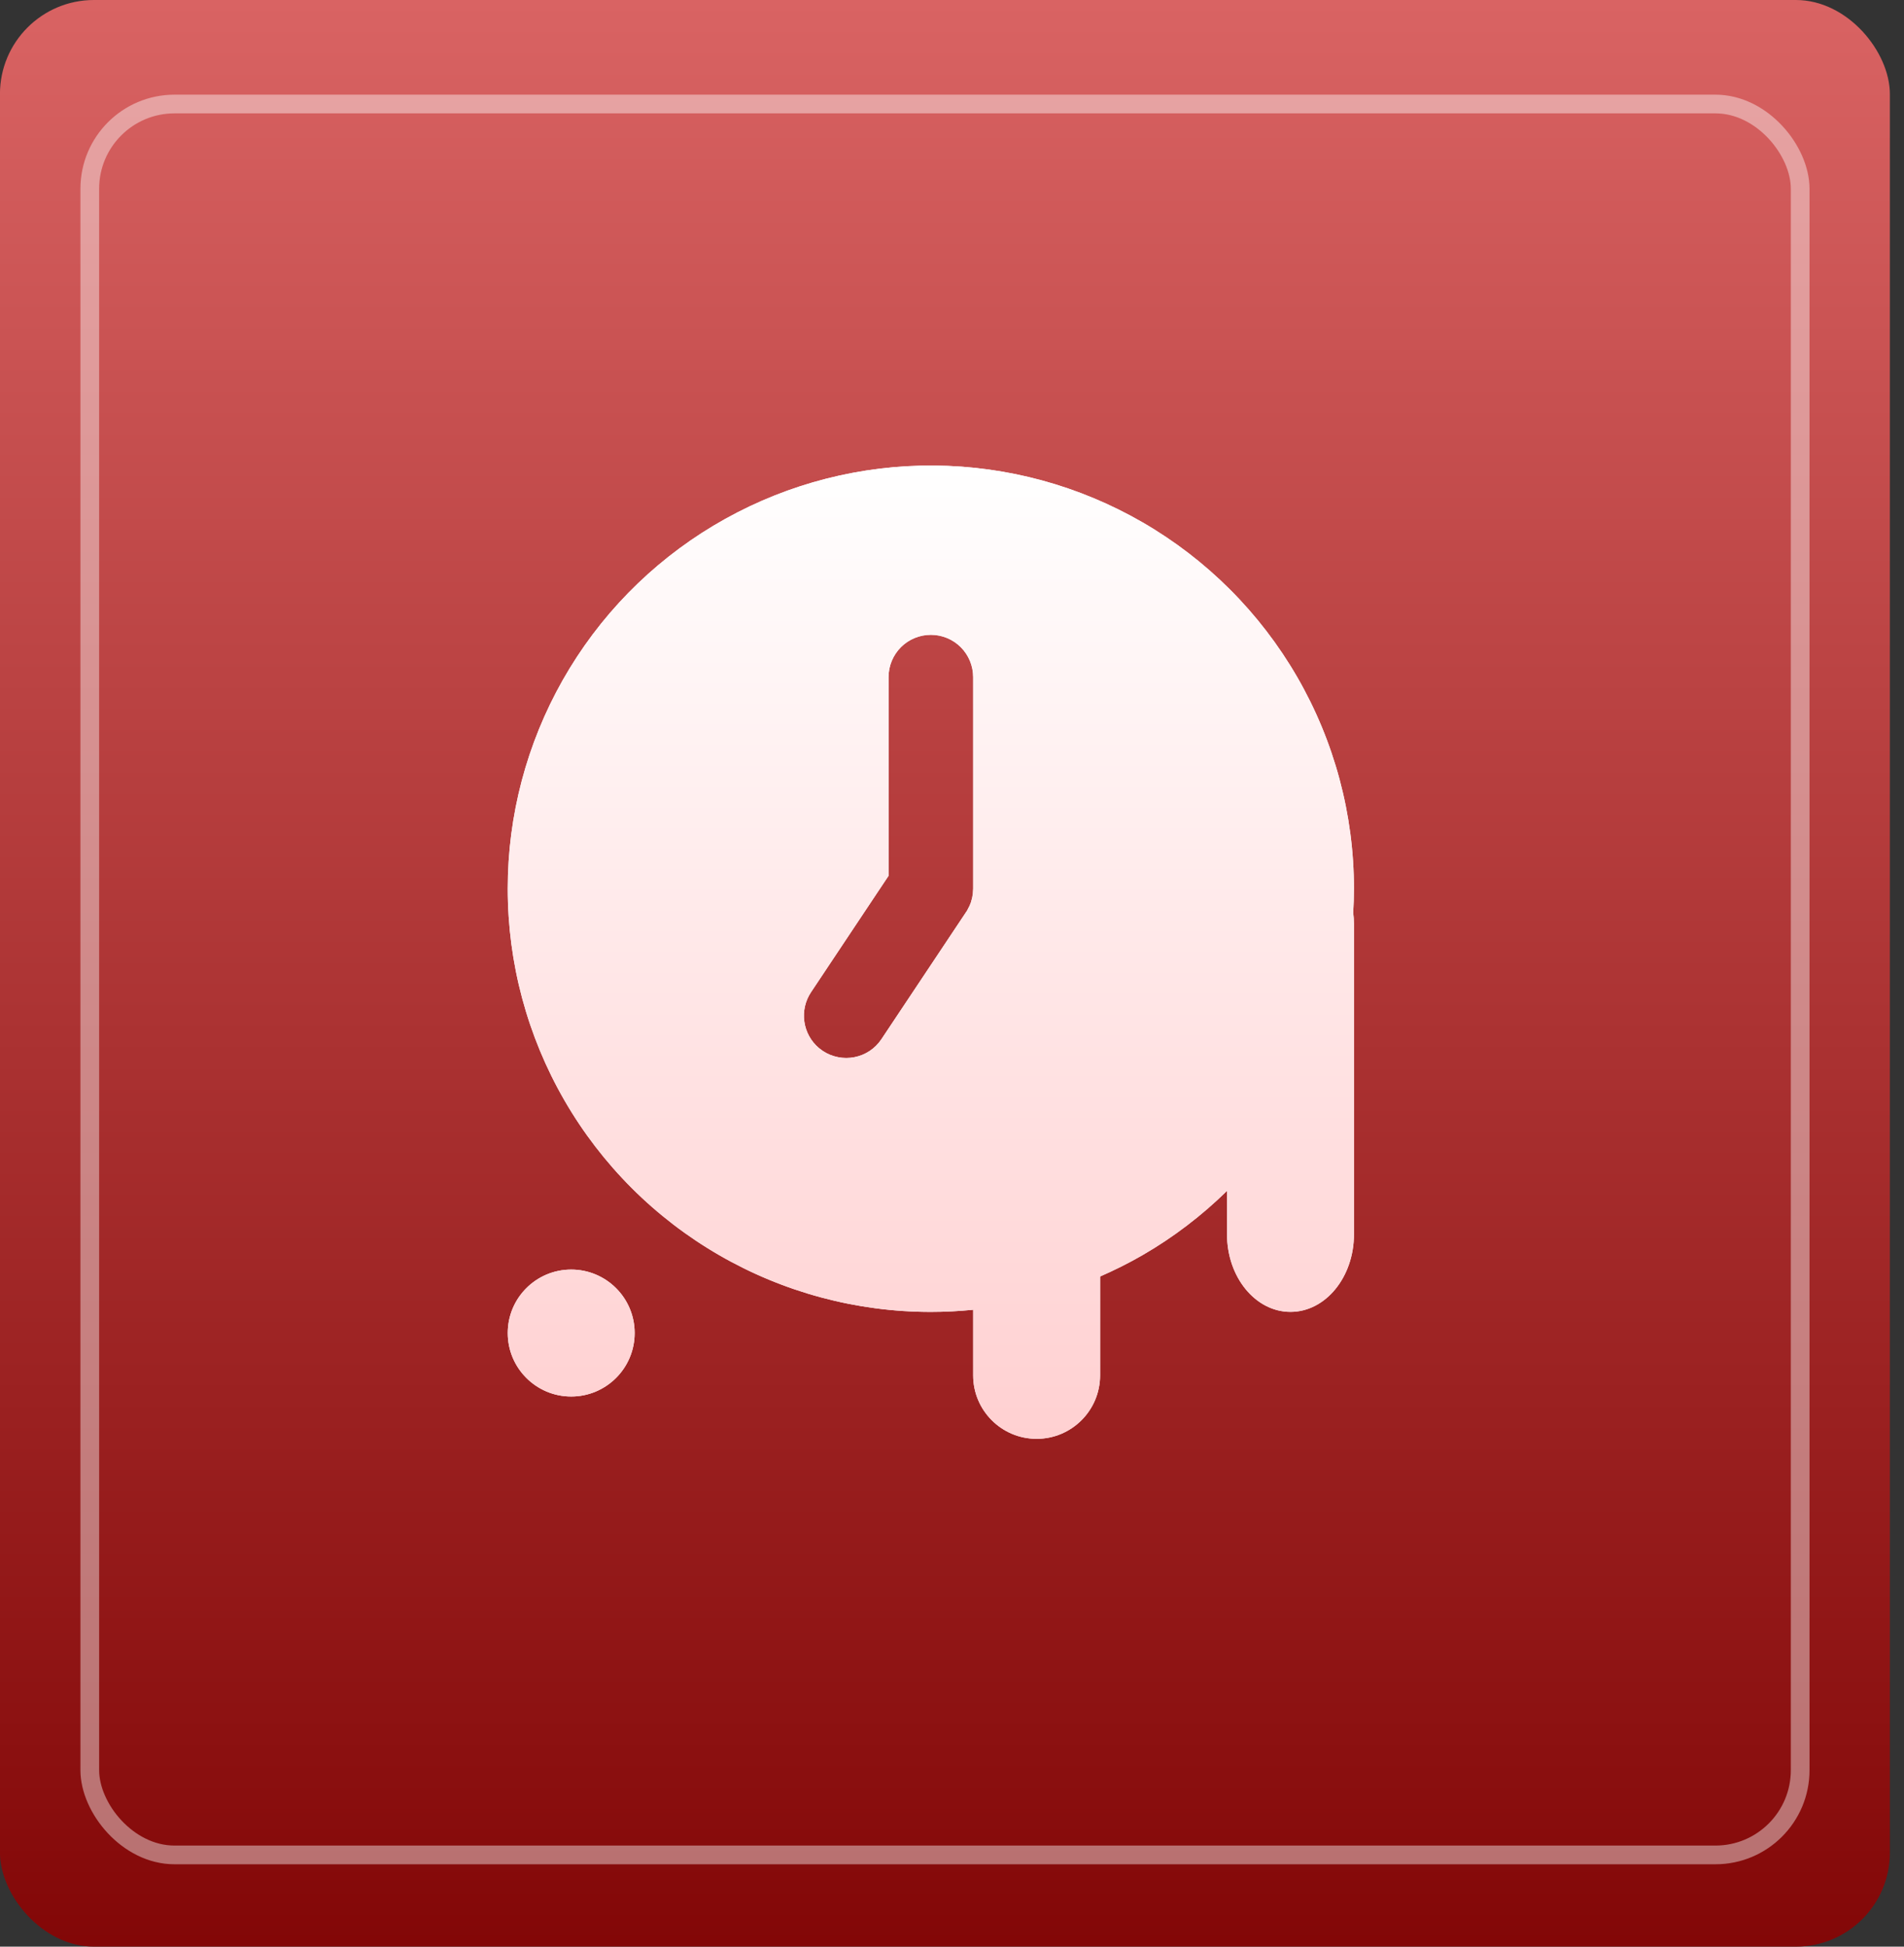
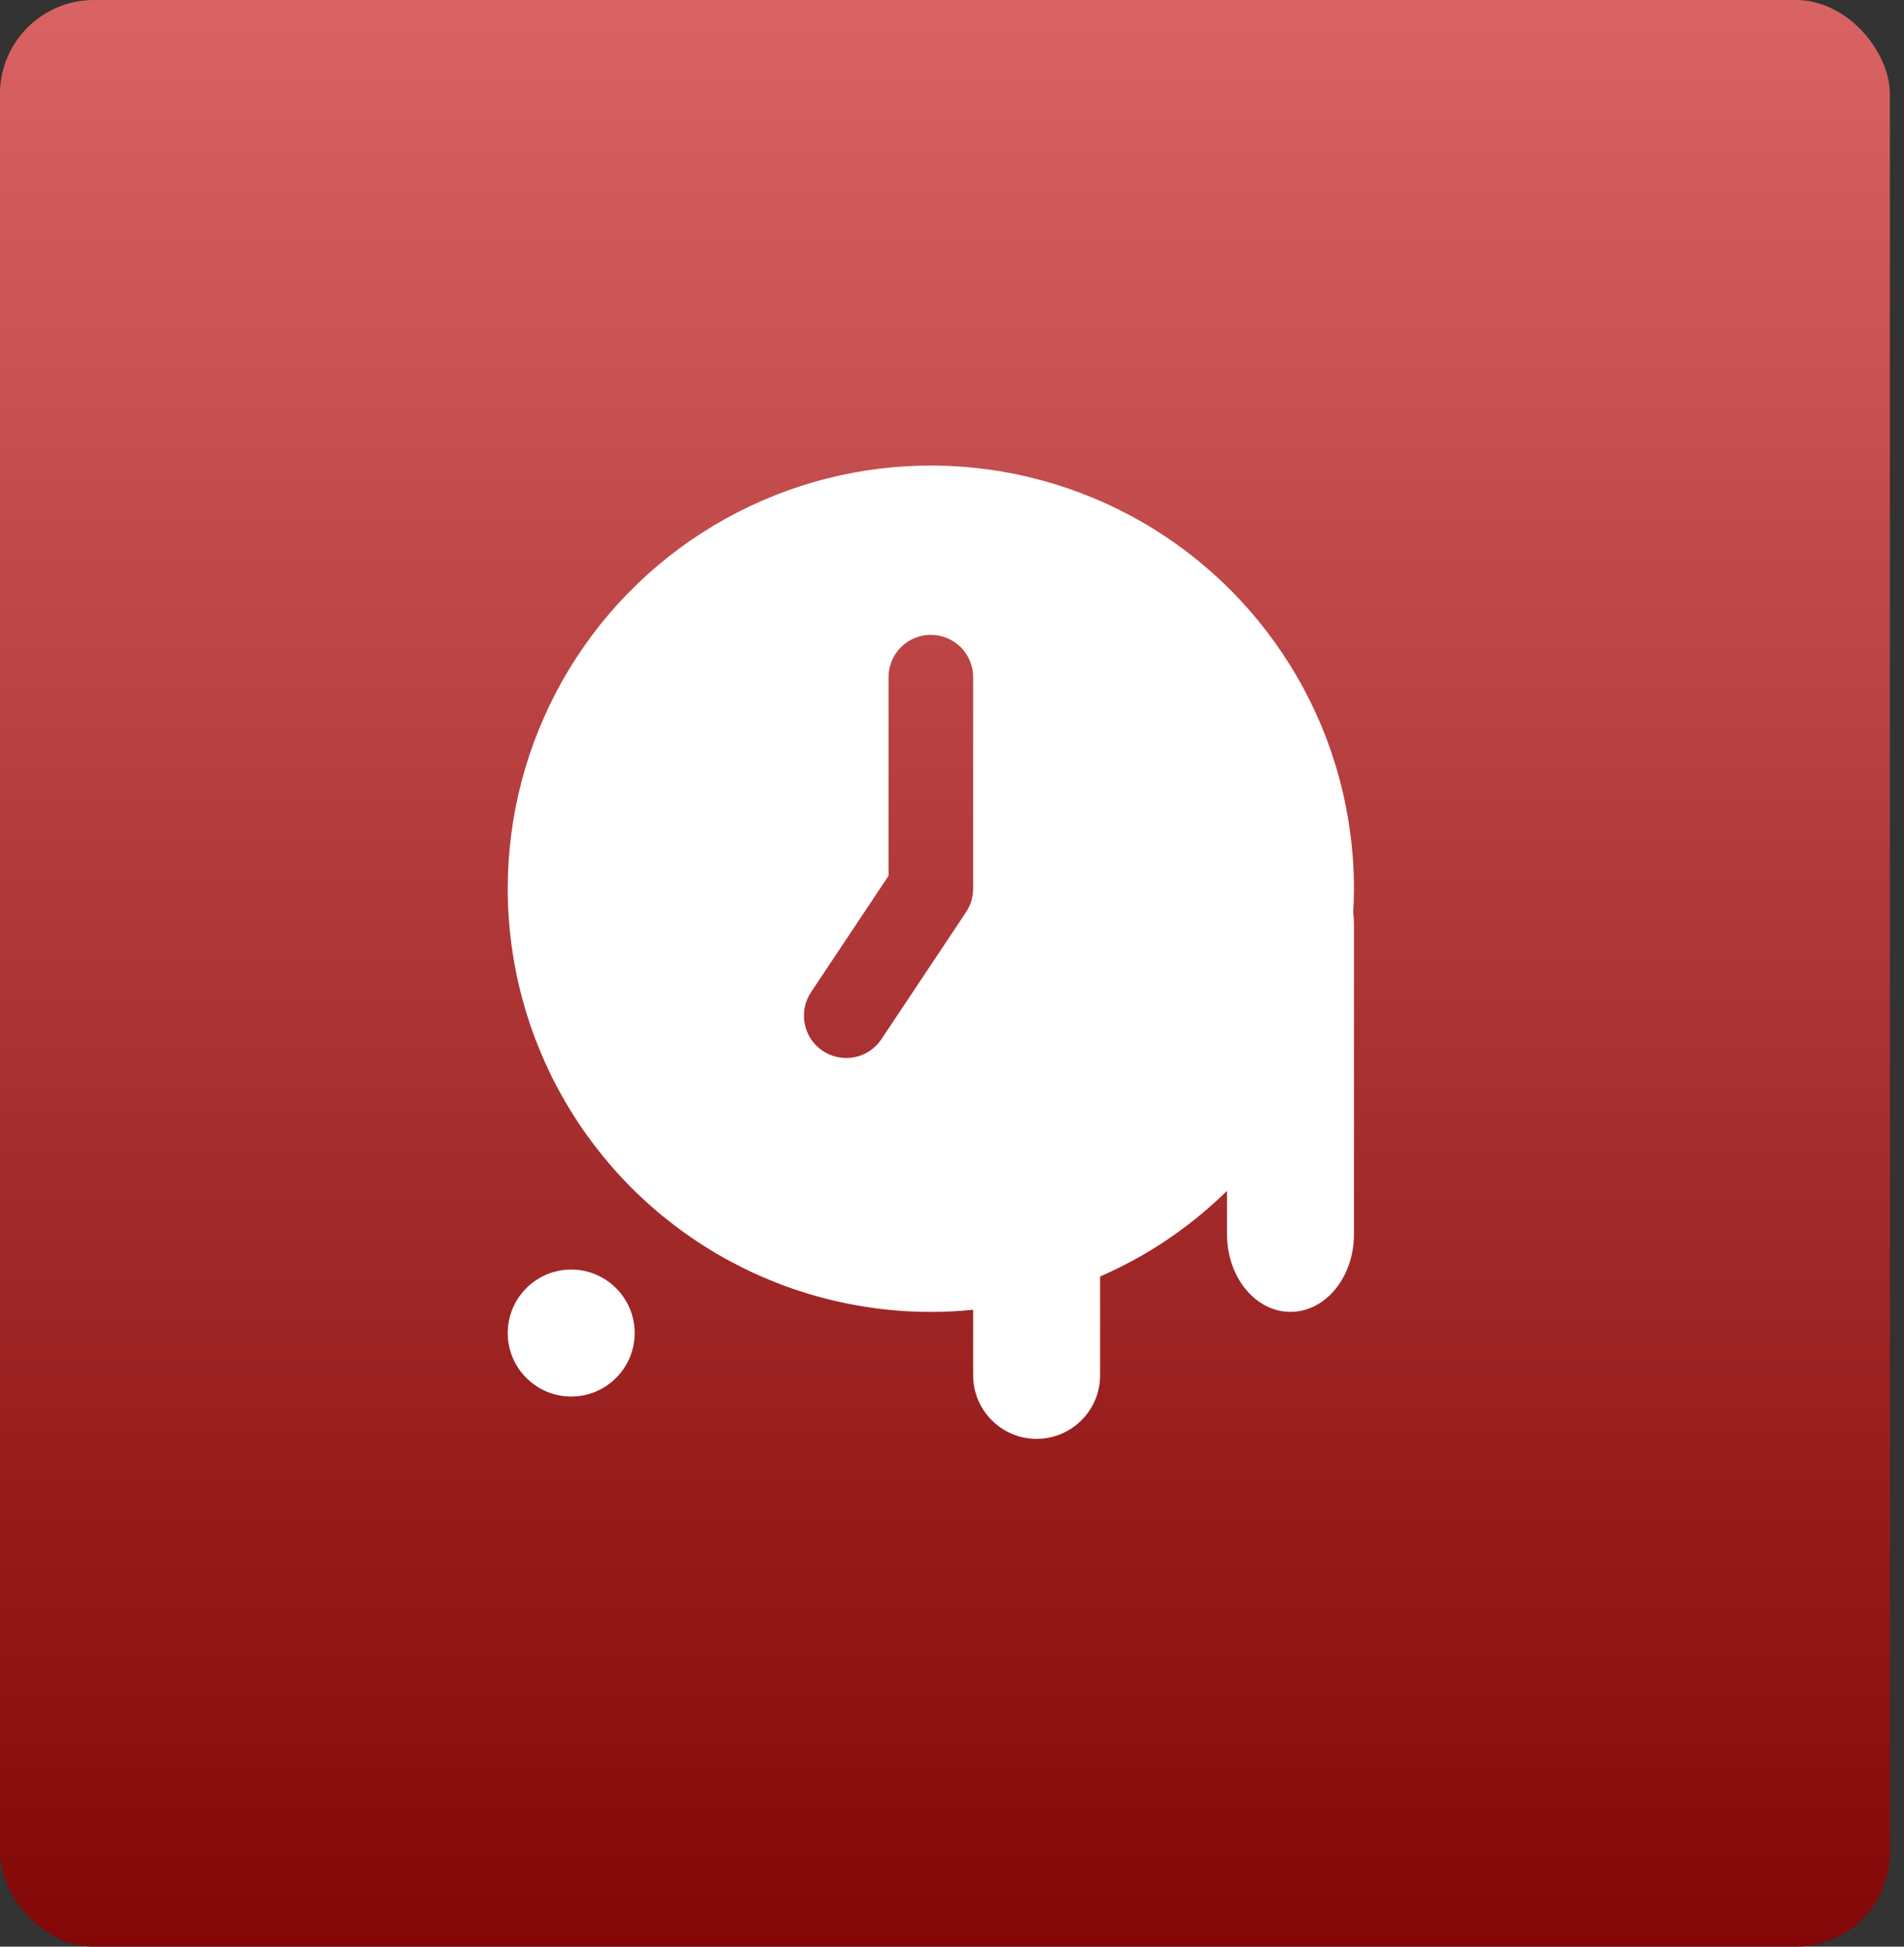
<svg xmlns="http://www.w3.org/2000/svg" fill="none" viewBox="0 0 45 46" height="46" width="45">
  <rect x="0" y="0" width="45" height="46" fill="#333333" stroke="none" />
-   <rect fill="#7C0000" transform="rotate(-180 40.834 45.61)" rx="2.222" height="44.256" width="37.001" y="45.61" x="40.834" />
  <rect fill="url(#paint0_linear_3288_51)" transform="rotate(-180 44.666 46)" rx="2.222" height="46" width="44.667" y="46" x="44.666" />
  <path fill="white" d="M22.081 11.001C23.809 11.015 25.504 11.477 27 12.341C28.52 13.219 29.782 14.481 30.66 16.001C31.538 17.521 32 19.246 32 21.001C32 21.191 31.993 21.38 31.982 21.568C31.993 21.655 32 21.743 32 21.833V29.167C32 30.179 31.328 31 30.5 31C29.672 31 29 30.179 29 29.167V28.14C28.402 28.726 27.731 29.239 27 29.661C26.676 29.848 26.341 30.015 26 30.164V32.5C26 33.328 25.328 34 24.5 34C23.672 34 23 33.328 23 32.5V30.95C22.669 30.983 22.335 31.001 22 31.001C20.245 31.001 18.52 30.539 17 29.661C15.48 28.784 14.217 27.521 13.34 26.001C12.462 24.481 12 22.756 12 21.001L12.005 20.677C12.061 18.95 12.564 17.267 13.464 15.792C14.364 14.317 15.631 13.1 17.141 12.261C18.651 11.421 20.353 10.987 22.081 11.001ZM13.5 30C14.328 30 15 30.672 15 31.5C15 32.328 14.328 33 13.5 33C12.672 33 12 32.328 12 31.5C12 30.672 12.672 30 13.5 30ZM22 15.001C21.735 15.001 21.48 15.106 21.293 15.293C21.106 15.48 21 15.736 21 16.001V20.696L19.168 23.446C19.032 23.65 18.976 23.897 19.01 24.14C19.044 24.382 19.165 24.604 19.352 24.763L19.445 24.833C19.554 24.906 19.677 24.956 19.806 24.981C19.934 25.007 20.068 25.007 20.196 24.981C20.325 24.956 20.448 24.905 20.557 24.832C20.666 24.759 20.759 24.665 20.832 24.556L22.856 21.518L22.916 21.401L22.948 21.32L22.977 21.212L22.993 21.117L23 21.001V16.001C23 15.736 22.894 15.48 22.707 15.293C22.52 15.106 22.265 15.001 22 15.001Z" />
-   <path fill="url(#paint1_linear_3288_51)" d="M22.081 11.001C23.809 11.015 25.504 11.477 27 12.341C28.52 13.219 29.782 14.481 30.66 16.001C31.538 17.521 32 19.246 32 21.001C32 21.191 31.993 21.38 31.982 21.568C31.993 21.655 32 21.743 32 21.833V29.167C32 30.179 31.328 31 30.5 31C29.672 31 29 30.179 29 29.167V28.14C28.402 28.726 27.731 29.239 27 29.661C26.676 29.848 26.341 30.015 26 30.164V32.5C26 33.328 25.328 34 24.5 34C23.672 34 23 33.328 23 32.5V30.95C22.669 30.983 22.335 31.001 22 31.001C20.245 31.001 18.52 30.539 17 29.661C15.48 28.784 14.217 27.521 13.34 26.001C12.462 24.481 12 22.756 12 21.001L12.005 20.677C12.061 18.95 12.564 17.267 13.464 15.792C14.364 14.317 15.631 13.1 17.141 12.261C18.651 11.421 20.353 10.987 22.081 11.001ZM13.5 30C14.328 30 15 30.672 15 31.5C15 32.328 14.328 33 13.5 33C12.672 33 12 32.328 12 31.5C12 30.672 12.672 30 13.5 30ZM22 15.001C21.735 15.001 21.48 15.106 21.293 15.293C21.106 15.48 21 15.736 21 16.001V20.696L19.168 23.446C19.032 23.65 18.976 23.897 19.01 24.14C19.044 24.382 19.165 24.604 19.352 24.763L19.445 24.833C19.554 24.906 19.677 24.956 19.806 24.981C19.934 25.007 20.068 25.007 20.196 24.981C20.325 24.956 20.448 24.905 20.557 24.832C20.666 24.759 20.759 24.665 20.832 24.556L22.856 21.518L22.916 21.401L22.948 21.32L22.977 21.212L22.993 21.117L23 21.001V16.001C23 15.736 22.894 15.48 22.707 15.293C22.52 15.106 22.265 15.001 22 15.001Z" />
  <g style="mix-blend-mode:overlay">
-     <rect stroke-width="0.442" stroke-opacity="0.42" stroke="white" transform="rotate(-180 42.546 43.832)" rx="2.002" height="41.374" width="40.424" y="43.832" x="42.546" />
-   </g>
+     </g>
  <defs>
    <linearGradient gradientUnits="userSpaceOnUse" y2="92" x2="67" y1="42.5" x1="67" id="paint0_linear_3288_51">
      <stop stop-color="#7C0000" />
      <stop stop-color="#D96363" offset="1" />
    </linearGradient>
    <linearGradient gradientUnits="userSpaceOnUse" y2="34.001" x2="22" y1="11" x1="22" id="paint1_linear_3288_51">
      <stop stop-color="white" />
      <stop stop-color="#FFD0D1" offset="1" />
    </linearGradient>
  </defs>
</svg>